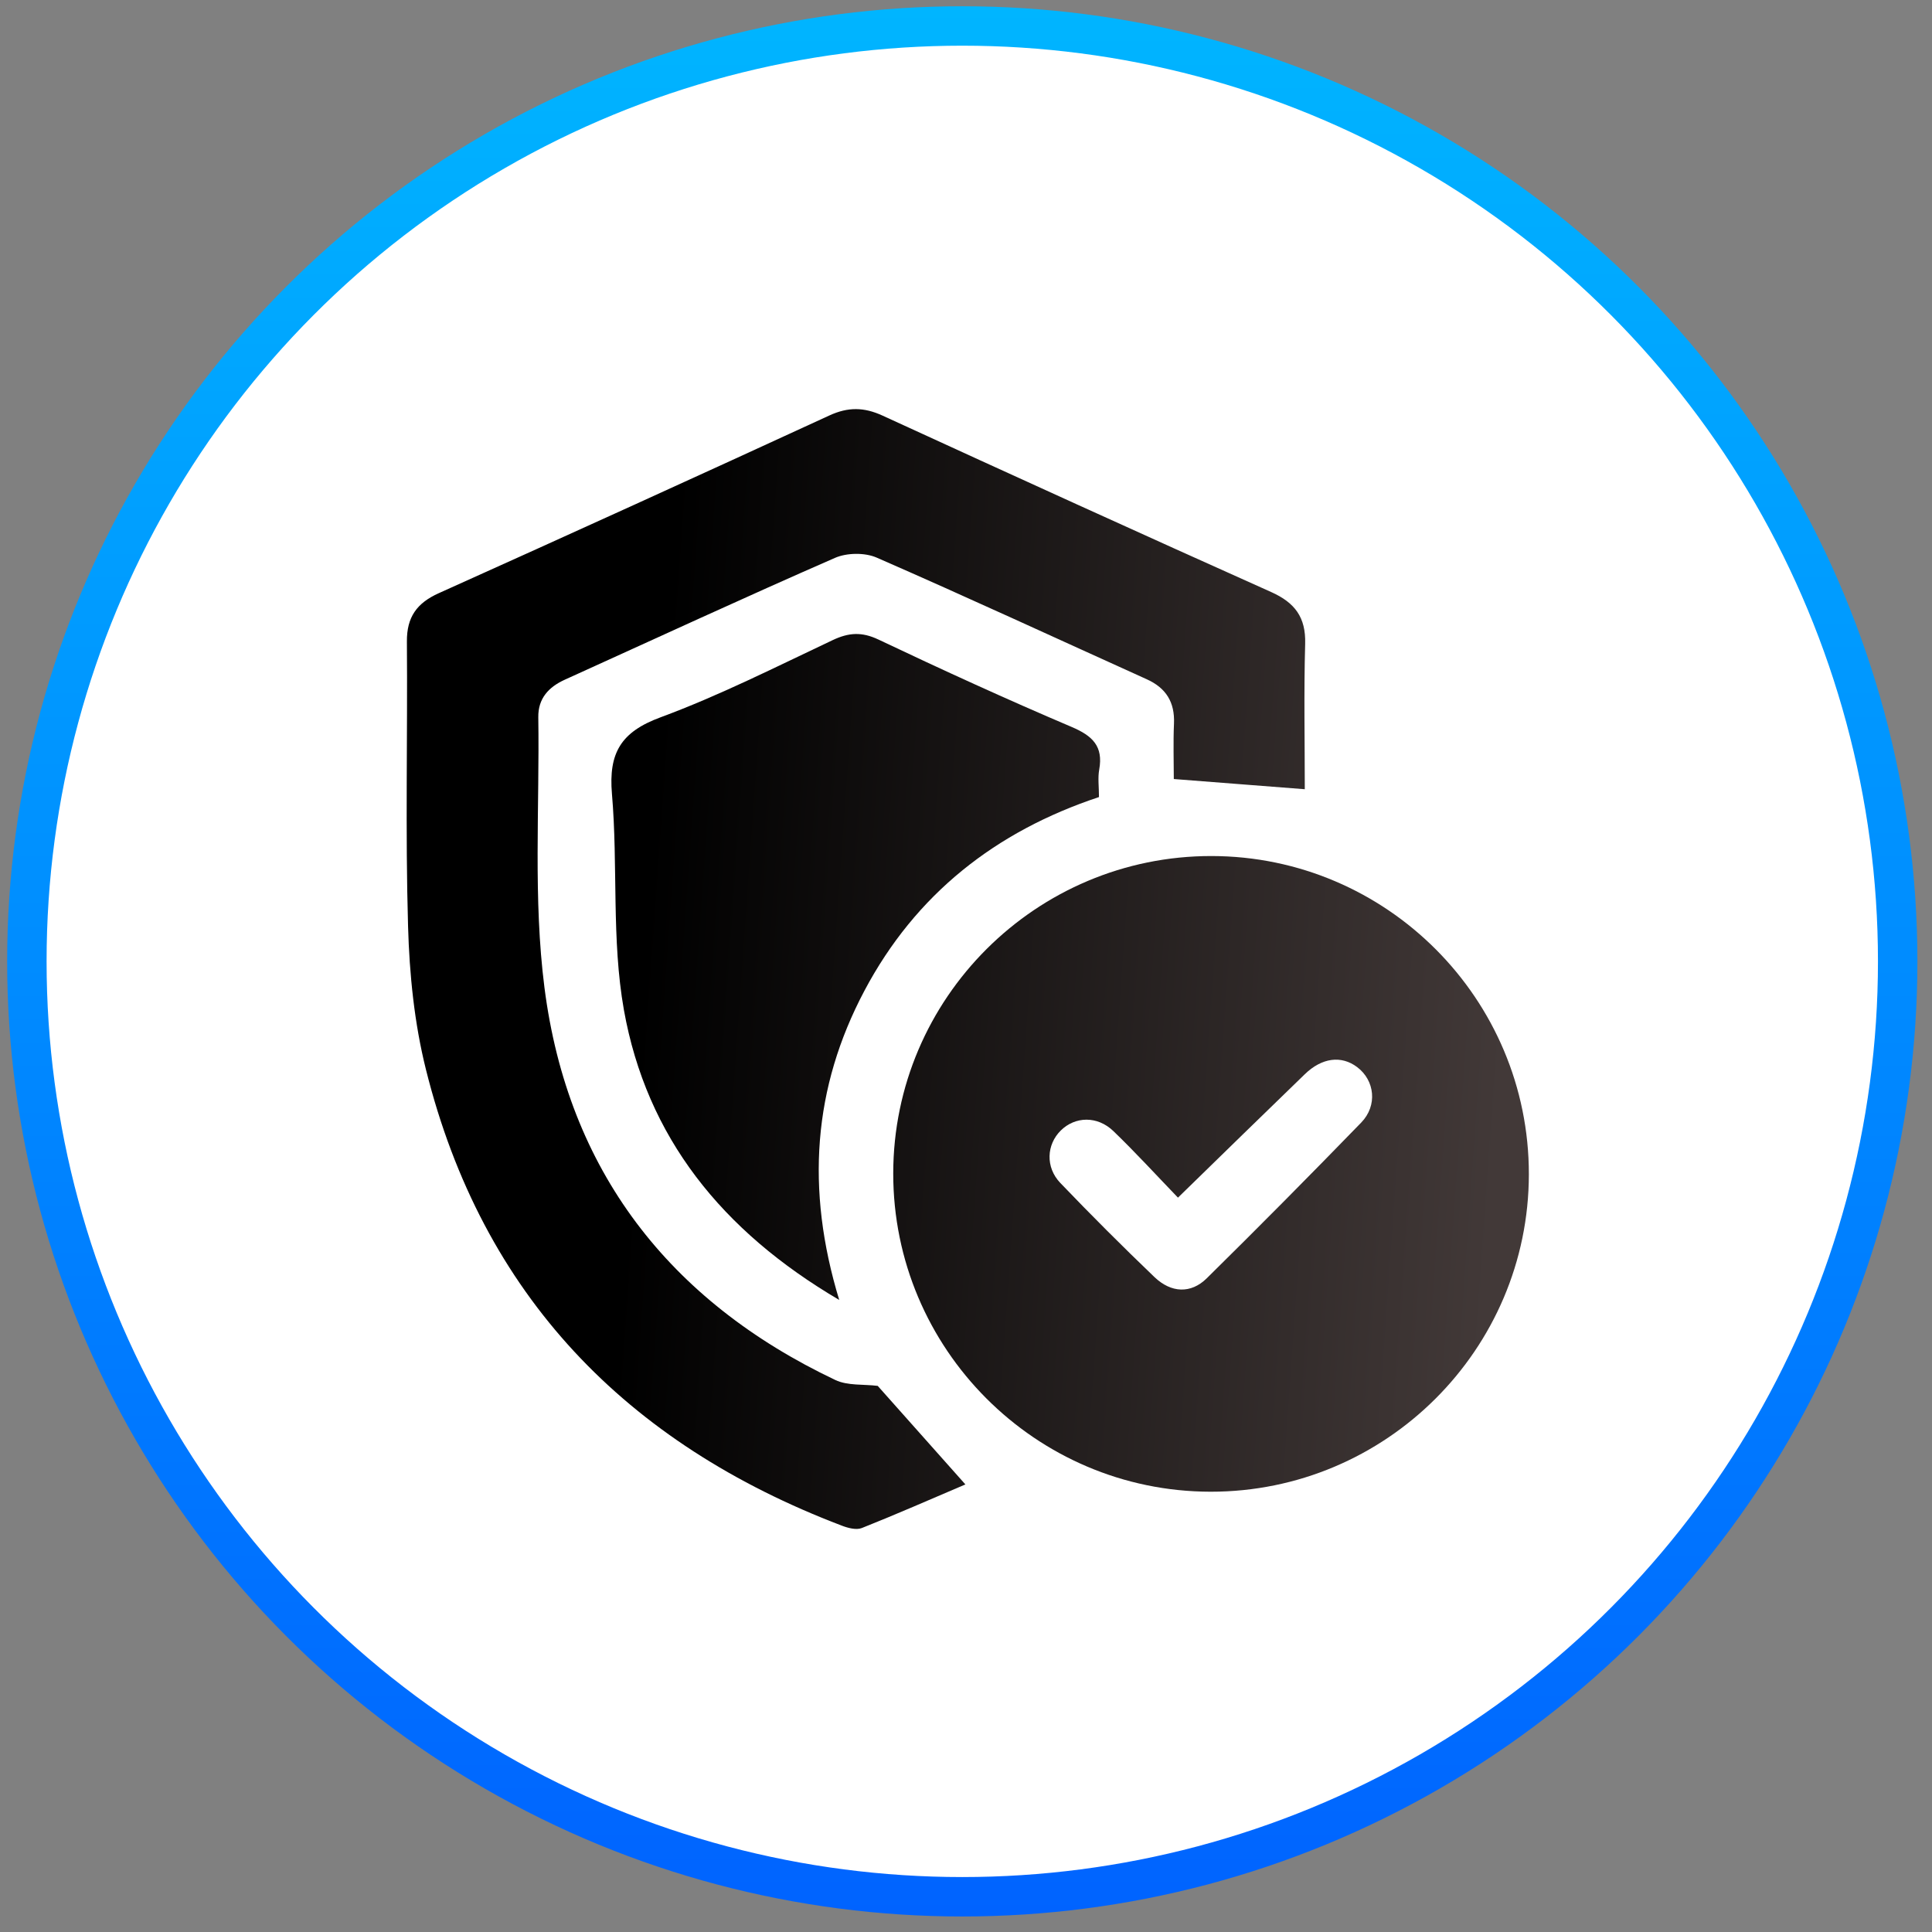
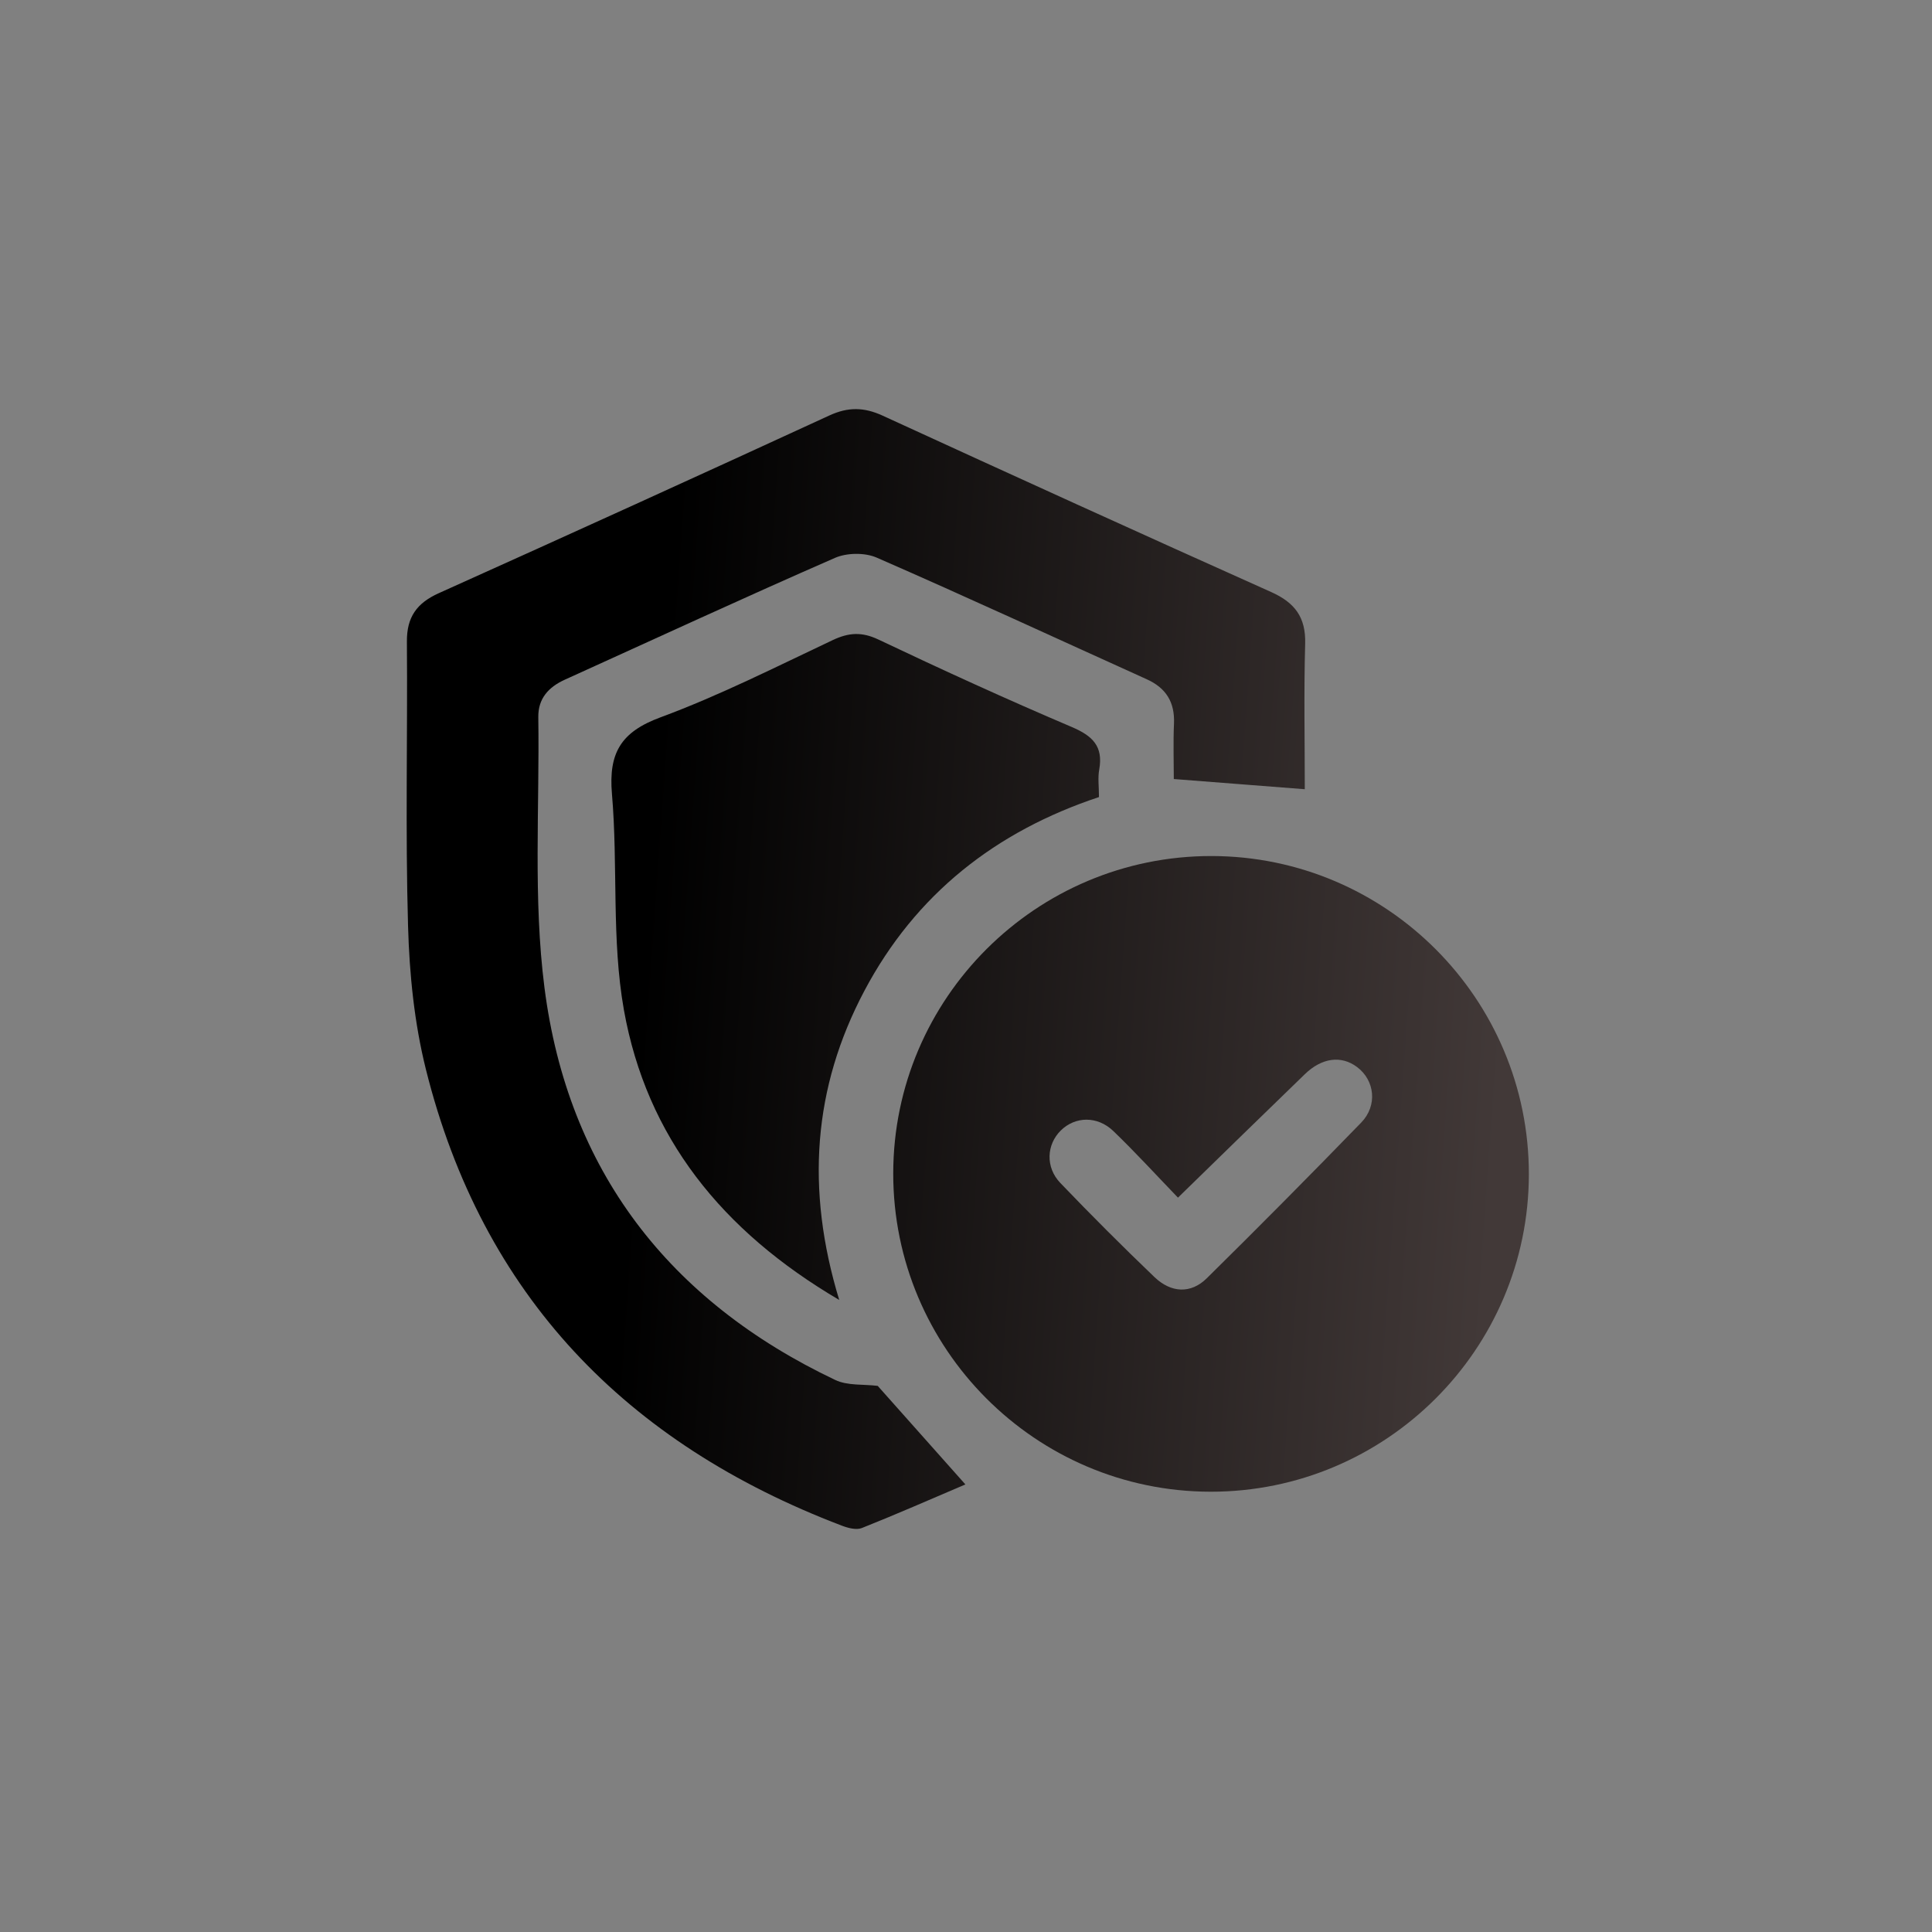
<svg xmlns="http://www.w3.org/2000/svg" width="98" height="98" viewBox="0 0 98 98" fill="none">
  <rect x="0" y="0" width="98" height="98" fill="#808080" stroke="none" />
-   <circle cx="48.811" cy="48.765" r="47.448" fill="white" stroke="url(#paint0_linear_3009_33)" stroke-width="2" />
  <path d="M77.551 59.567C77.541 68.454 70.3 75.674 61.406 75.667C52.522 75.657 45.302 68.413 45.309 59.52C45.316 50.635 52.56 43.413 61.453 43.422C70.34 43.432 77.558 50.671 77.551 59.567ZM59.752 60.75C58.675 59.633 57.611 58.467 56.476 57.374C55.663 56.592 54.539 56.625 53.811 57.341C53.084 58.055 53.02 59.207 53.785 60.006C55.34 61.629 56.933 63.22 58.557 64.777C59.408 65.593 60.41 65.63 61.209 64.844C63.85 62.241 66.462 59.605 69.046 56.943C69.885 56.078 69.736 54.803 68.842 54.129C68.041 53.525 67.055 53.646 66.185 54.49C64.089 56.516 62.003 58.557 59.752 60.75Z" fill="url(#paint1_linear_3009_33)" />
  <path d="M66.185 40.033C63.947 39.86 61.833 39.694 59.541 39.516C59.541 38.644 59.507 37.672 59.55 36.7C59.595 35.619 59.149 34.898 58.168 34.455C53.605 32.393 49.059 30.288 44.47 28.285C43.867 28.022 42.95 28.036 42.346 28.302C37.757 30.307 33.21 32.41 28.65 34.477C27.825 34.851 27.291 35.434 27.305 36.38C27.374 40.957 27.04 45.589 27.618 50.1C28.804 59.356 33.928 65.991 42.369 69.999C42.993 70.296 43.799 70.208 44.522 70.298C45.918 71.867 47.38 73.512 48.969 75.297C47.25 76.029 45.496 76.802 43.716 77.509C43.431 77.622 43.005 77.506 42.687 77.383C31.767 73.221 24.468 65.713 21.605 54.248C21.017 51.897 20.768 49.419 20.699 46.992C20.559 42.18 20.678 37.359 20.64 32.542C20.631 31.302 21.142 30.591 22.257 30.089C28.875 27.114 35.481 24.108 42.071 21.074C43.019 20.638 43.825 20.65 44.766 21.081C51.325 24.092 57.893 27.081 64.478 30.03C65.68 30.568 66.242 31.31 66.204 32.654C66.135 35.131 66.185 37.612 66.185 40.033Z" fill="url(#paint2_linear_3009_33)" />
  <path d="M42.569 65.939C36.609 62.438 32.8 57.675 31.648 51.233C31.011 47.658 31.354 43.918 31.041 40.272C30.863 38.193 31.496 37.127 33.502 36.387C36.489 35.282 39.352 33.832 42.239 32.469C43.054 32.085 43.711 32.04 44.557 32.44C47.798 33.979 51.062 35.472 54.361 36.875C55.421 37.326 55.971 37.854 55.757 39.039C55.681 39.459 55.745 39.902 55.745 40.431C50.509 42.168 46.442 45.357 43.846 50.258C41.246 55.165 40.857 60.314 42.569 65.939Z" fill="url(#paint3_linear_3009_33)" />
  <defs>
    <linearGradient id="paint0_linear_3009_33" x1="48.811" y1="0.318" x2="48.811" y2="97.213" gradientUnits="userSpaceOnUse">
      <stop stop-color="#00B5FF" />
      <stop offset="1" stop-color="#0063FF" />
    </linearGradient>
    <linearGradient id="paint1_linear_3009_33" x1="34.111" y1="28.298" x2="77.823" y2="31.398" gradientUnits="userSpaceOnUse">
      <stop />
      <stop offset="1" stop-color="#423938" />
    </linearGradient>
    <linearGradient id="paint2_linear_3009_33" x1="34.111" y1="28.298" x2="77.823" y2="31.398" gradientUnits="userSpaceOnUse">
      <stop />
      <stop offset="1" stop-color="#423938" />
    </linearGradient>
    <linearGradient id="paint3_linear_3009_33" x1="34.111" y1="28.298" x2="77.823" y2="31.398" gradientUnits="userSpaceOnUse">
      <stop />
      <stop offset="1" stop-color="#423938" />
    </linearGradient>
  </defs>
</svg>